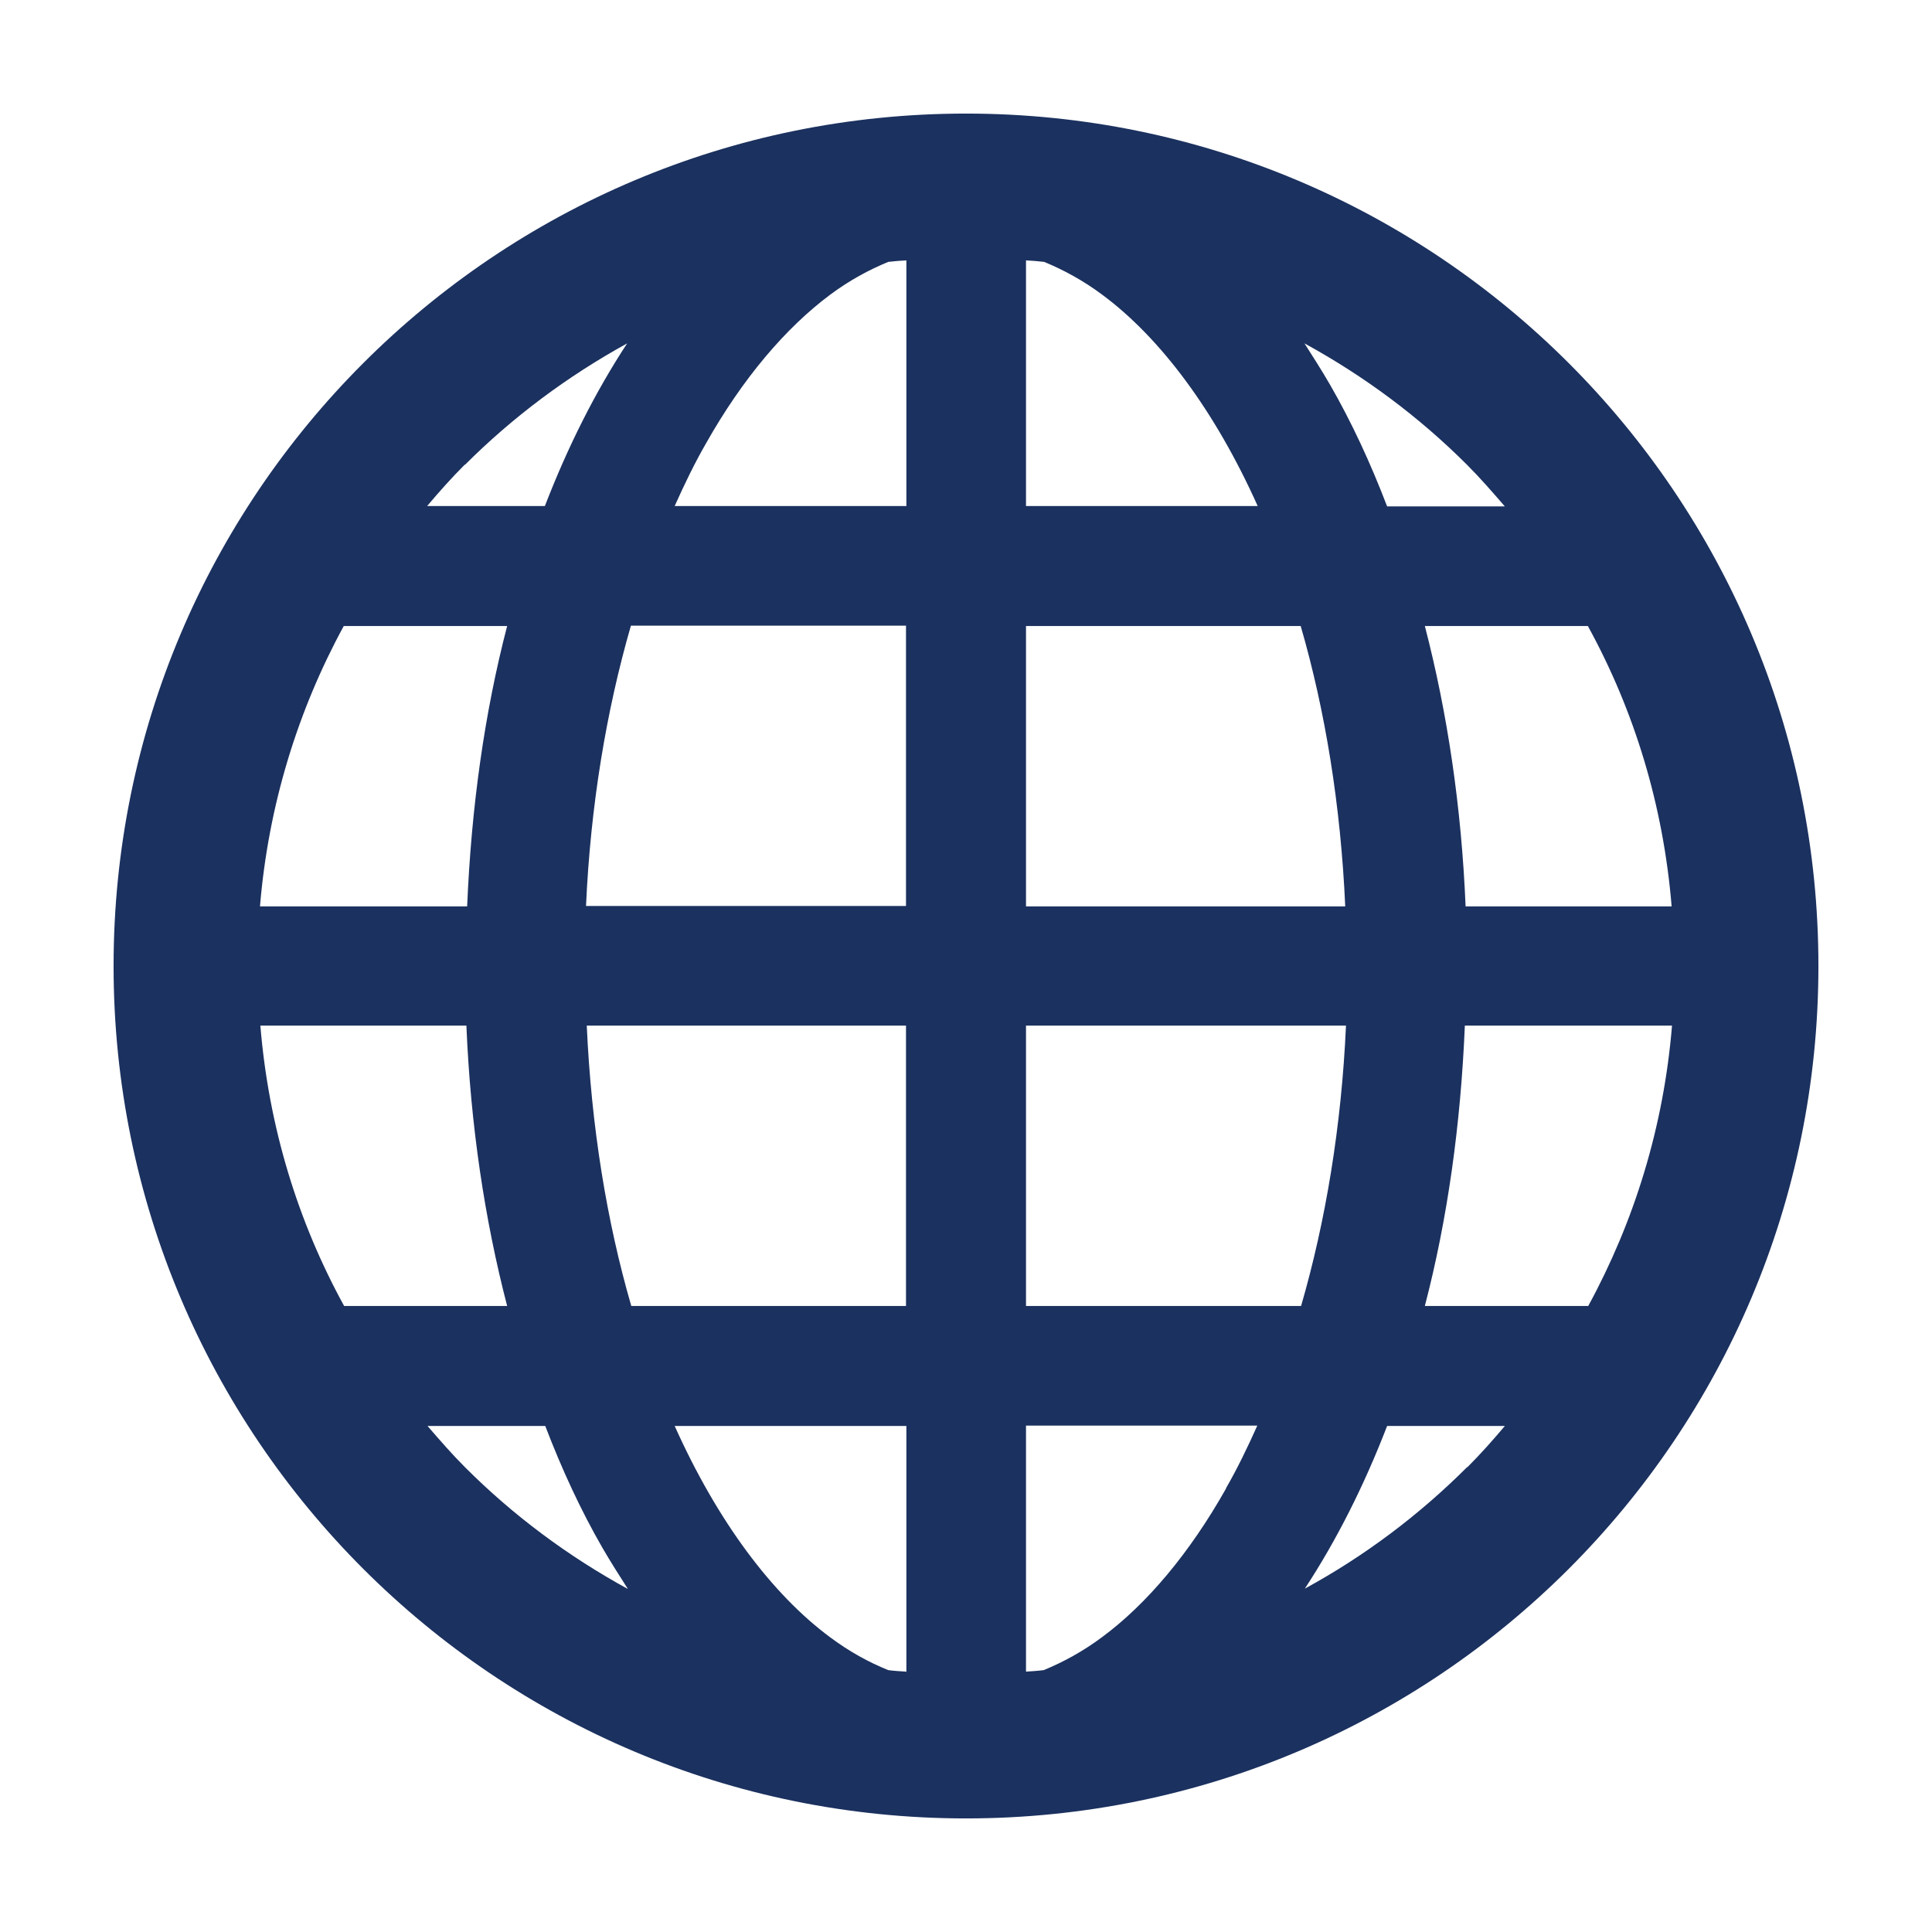
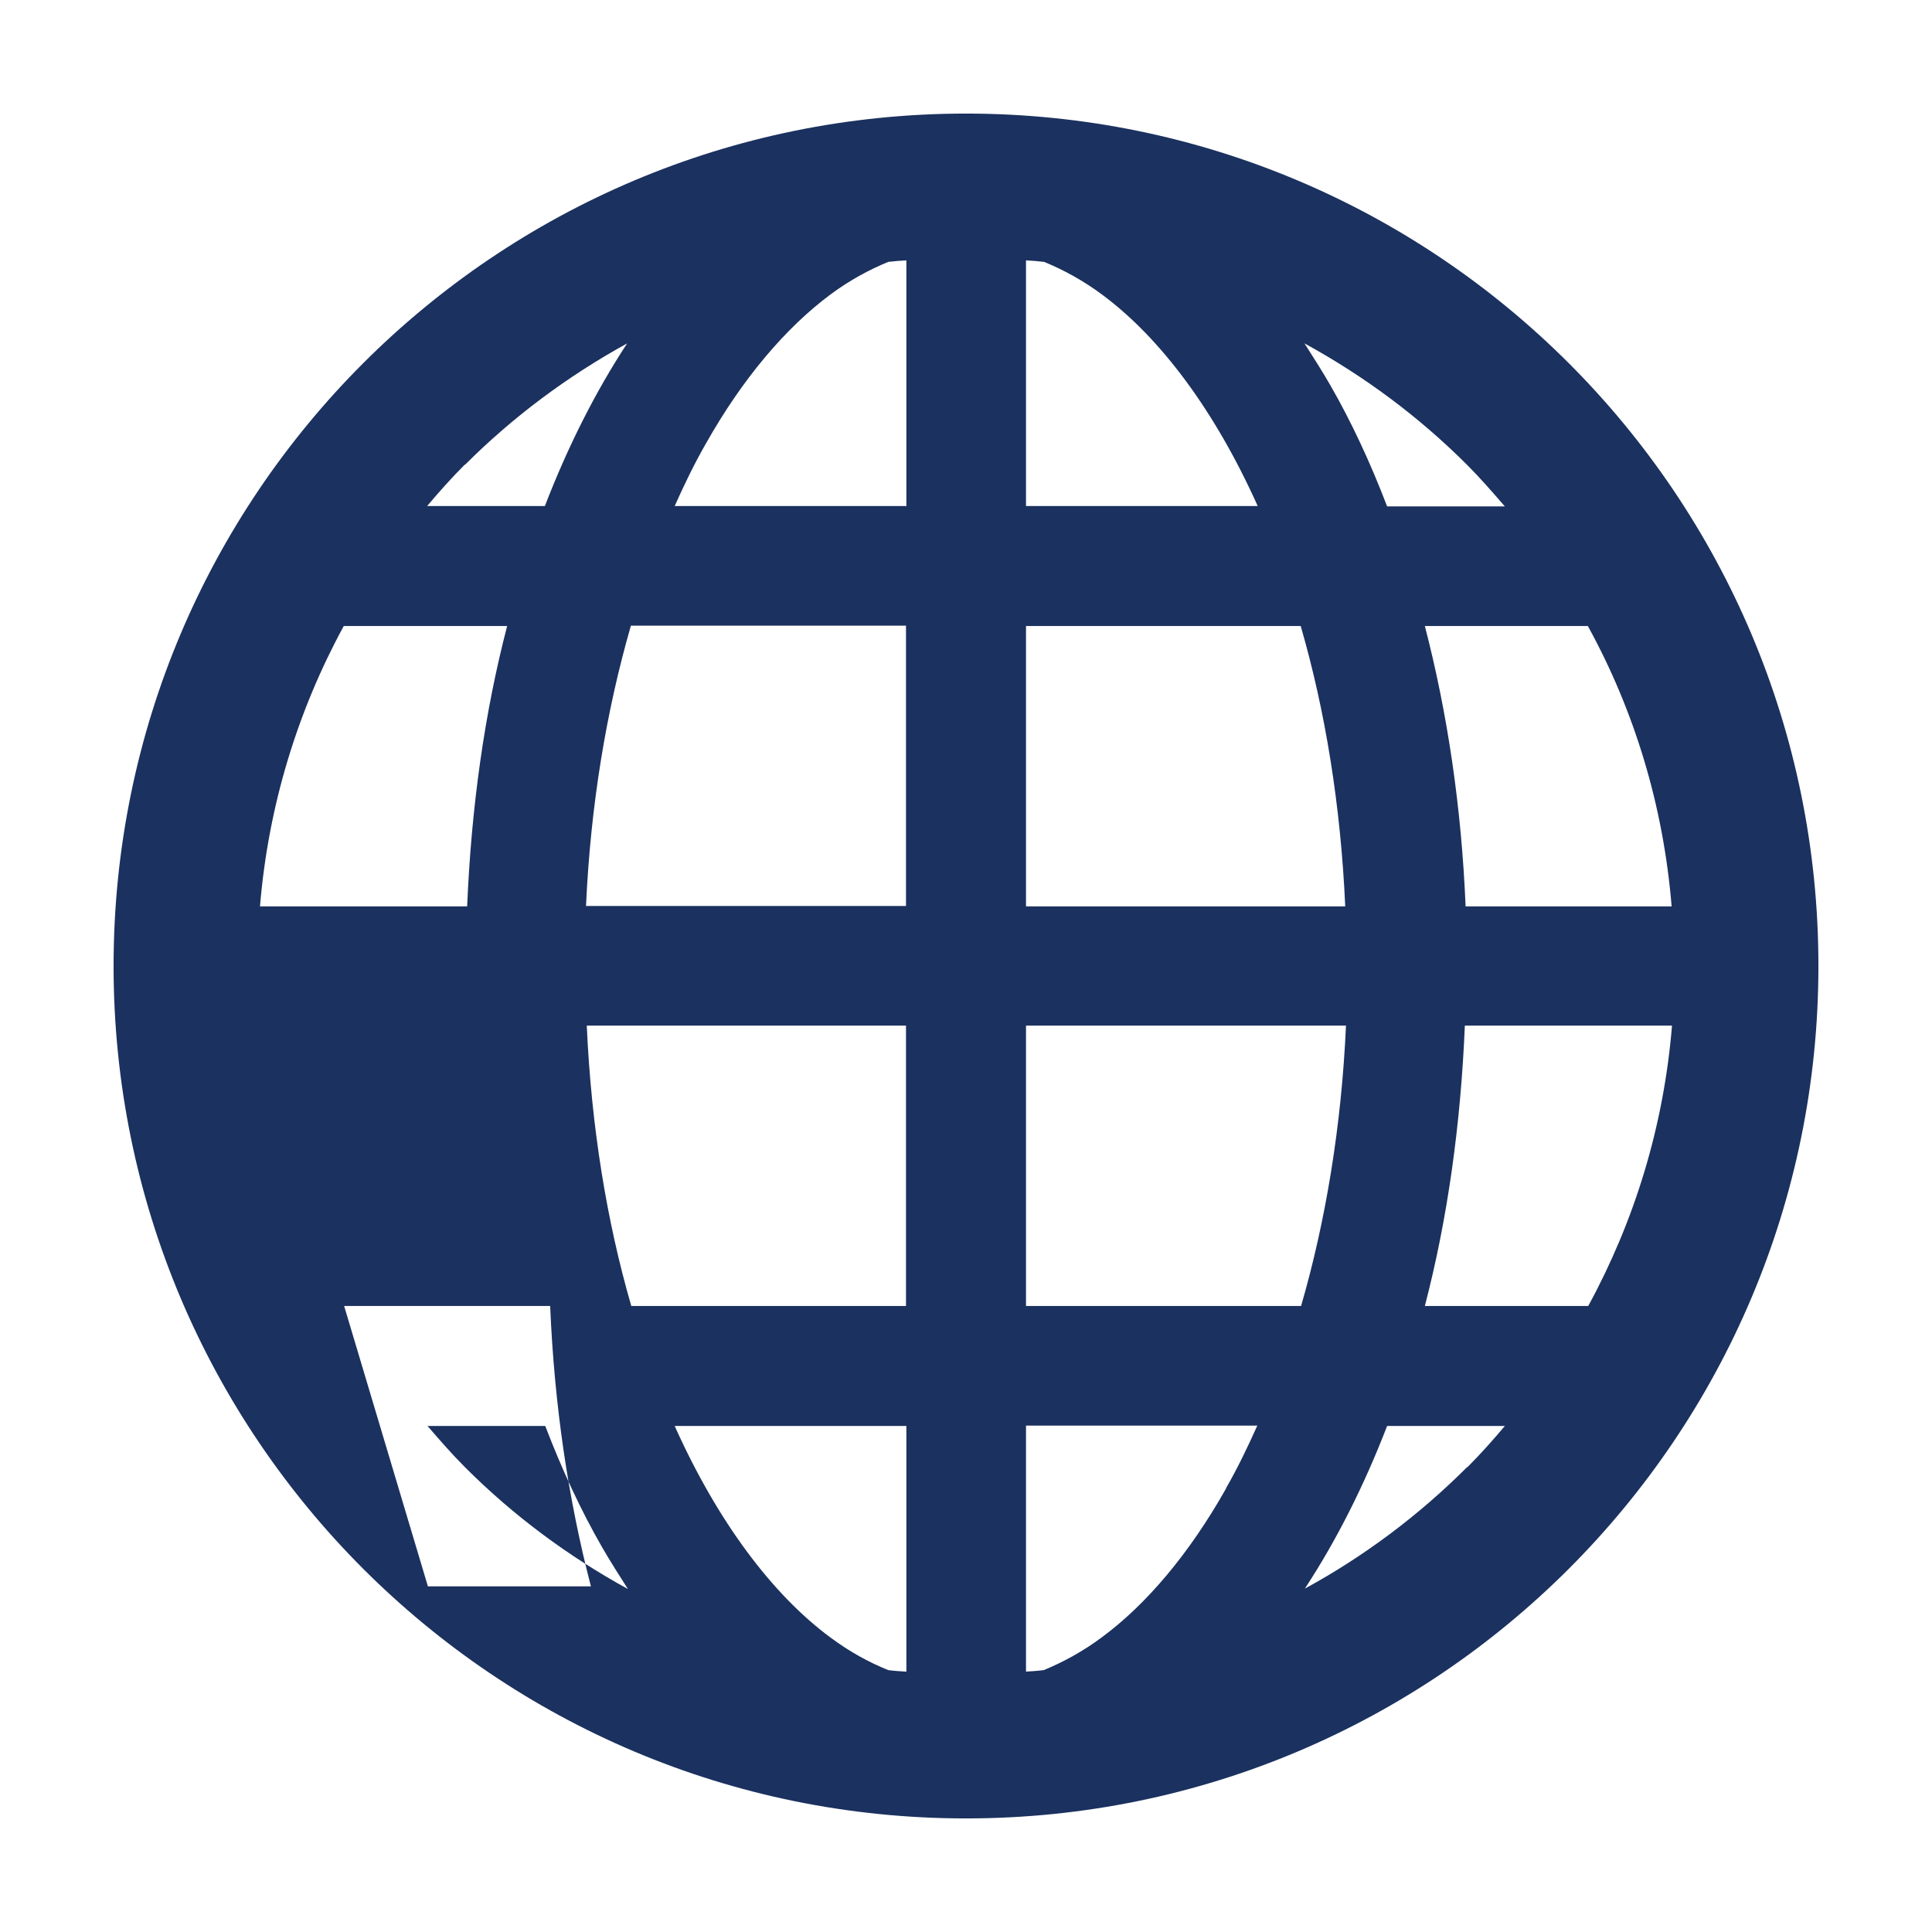
<svg xmlns="http://www.w3.org/2000/svg" version="1.1" viewBox="0 0 512 512">
  <defs>
    <style>
      .cls-1 {
        fill: #1b315f;
      }
    </style>
  </defs>
  <g>
    <g id="_x32_">
-       <path class="cls-1" d="M256,30.1c-124.8,0-225.9,101.1-225.9,225.9,0,124.8,101.1,225.9,225.9,225.9,124.8,0,225.9-101.1,225.9-225.9,0-124.8-101.1-225.9-225.9-225.9ZM123.2,123.2c12.7-12.7,27.2-23.5,43-32.2-8.4,12.8-15.7,27.3-21.8,43.1h-31.2c3.2-3.8,6.5-7.5,10-11ZM91.2,165.9h43.2c-6,23-9.5,48-10.6,74.3h-54.9c2.2-26.7,10-51.9,22.2-74.3ZM91.2,346.1c-12.3-22.4-20-47.5-22.2-74.3h54.6c1.1,26.3,4.8,51.2,10.8,74.3h-43.2ZM123.2,388.8c-3.5-3.5-6.7-7.2-9.9-10.9h31.2c4.4,11.5,9.4,22.3,15.1,32.2,2.2,3.8,4.5,7.4,6.8,11-15.9-8.7-30.4-19.5-43.1-32.2ZM240.1,443c-1.6-.1-3.2-.2-4.7-.4-5.2-2.1-10.3-4.9-15.4-8.7-15.4-11.4-29.9-30.8-41.2-56h61.4v65.2h0ZM240.1,346.1h-72.8c-6.5-22.4-10.6-47.5-11.8-74.3h84.6v74.3ZM240.1,240.1h-84.8c1.2-26.7,5.4-51.8,11.9-74.3h72.9v74.3ZM240.1,134.1h-61.3c2.6-5.8,5.3-11.4,8.3-16.6,9.7-17.2,21.1-30.6,32.9-39.4,5.1-3.8,10.3-6.6,15.4-8.7,1.6-.2,3.2-.3,4.8-.4v65.2h0ZM420.8,165.9c12.3,22.4,20,47.5,22.2,74.3h-54.6c-1.1-26.3-4.8-51.2-10.8-74.3h43.2ZM388.8,123.2c3.5,3.5,6.7,7.2,10,11h-31.2c-4.4-11.5-9.4-22.3-15.1-32.2-2.2-3.8-4.5-7.4-6.8-11,15.9,8.7,30.4,19.5,43.1,32.2ZM271.9,69c1.6.1,3.2.2,4.8.4,5.1,2.1,10.3,4.9,15.4,8.7,15.4,11.4,29.9,30.8,41.2,56h-61.4v-65.2ZM271.9,165.9h72.8c6.5,22.4,10.6,47.5,11.8,74.3h-84.6v-74.3ZM324.9,394.5c-9.7,17.2-21.1,30.7-32.9,39.4-5.1,3.8-10.3,6.6-15.4,8.7-1.6.2-3.2.3-4.7.4v-65.2h61.3c-2.6,5.8-5.3,11.4-8.3,16.6ZM271.9,346.1v-74.3h84.8c-1.2,26.7-5.4,51.9-11.9,74.3h-72.9ZM388.8,388.8c-12.7,12.7-27.2,23.6-43,32.2,8.4-12.8,15.7-27.3,21.8-43.1h31.2c-3.2,3.8-6.5,7.5-9.9,10.9ZM420.8,346.1h-43.2c6-23,9.5-48,10.6-74.3h54.9c-2.2,26.8-10,51.9-22.2,74.3Z" />
+       <path class="cls-1" d="M256,30.1c-124.8,0-225.9,101.1-225.9,225.9,0,124.8,101.1,225.9,225.9,225.9,124.8,0,225.9-101.1,225.9-225.9,0-124.8-101.1-225.9-225.9-225.9ZM123.2,123.2c12.7-12.7,27.2-23.5,43-32.2-8.4,12.8-15.7,27.3-21.8,43.1h-31.2c3.2-3.8,6.5-7.5,10-11ZM91.2,165.9h43.2c-6,23-9.5,48-10.6,74.3h-54.9c2.2-26.7,10-51.9,22.2-74.3ZM91.2,346.1h54.6c1.1,26.3,4.8,51.2,10.8,74.3h-43.2ZM123.2,388.8c-3.5-3.5-6.7-7.2-9.9-10.9h31.2c4.4,11.5,9.4,22.3,15.1,32.2,2.2,3.8,4.5,7.4,6.8,11-15.9-8.7-30.4-19.5-43.1-32.2ZM240.1,443c-1.6-.1-3.2-.2-4.7-.4-5.2-2.1-10.3-4.9-15.4-8.7-15.4-11.4-29.9-30.8-41.2-56h61.4v65.2h0ZM240.1,346.1h-72.8c-6.5-22.4-10.6-47.5-11.8-74.3h84.6v74.3ZM240.1,240.1h-84.8c1.2-26.7,5.4-51.8,11.9-74.3h72.9v74.3ZM240.1,134.1h-61.3c2.6-5.8,5.3-11.4,8.3-16.6,9.7-17.2,21.1-30.6,32.9-39.4,5.1-3.8,10.3-6.6,15.4-8.7,1.6-.2,3.2-.3,4.8-.4v65.2h0ZM420.8,165.9c12.3,22.4,20,47.5,22.2,74.3h-54.6c-1.1-26.3-4.8-51.2-10.8-74.3h43.2ZM388.8,123.2c3.5,3.5,6.7,7.2,10,11h-31.2c-4.4-11.5-9.4-22.3-15.1-32.2-2.2-3.8-4.5-7.4-6.8-11,15.9,8.7,30.4,19.5,43.1,32.2ZM271.9,69c1.6.1,3.2.2,4.8.4,5.1,2.1,10.3,4.9,15.4,8.7,15.4,11.4,29.9,30.8,41.2,56h-61.4v-65.2ZM271.9,165.9h72.8c6.5,22.4,10.6,47.5,11.8,74.3h-84.6v-74.3ZM324.9,394.5c-9.7,17.2-21.1,30.7-32.9,39.4-5.1,3.8-10.3,6.6-15.4,8.7-1.6.2-3.2.3-4.7.4v-65.2h61.3c-2.6,5.8-5.3,11.4-8.3,16.6ZM271.9,346.1v-74.3h84.8c-1.2,26.7-5.4,51.9-11.9,74.3h-72.9ZM388.8,388.8c-12.7,12.7-27.2,23.6-43,32.2,8.4-12.8,15.7-27.3,21.8-43.1h31.2c-3.2,3.8-6.5,7.5-9.9,10.9ZM420.8,346.1h-43.2c6-23,9.5-48,10.6-74.3h54.9c-2.2,26.8-10,51.9-22.2,74.3Z" />
    </g>
  </g>
</svg>